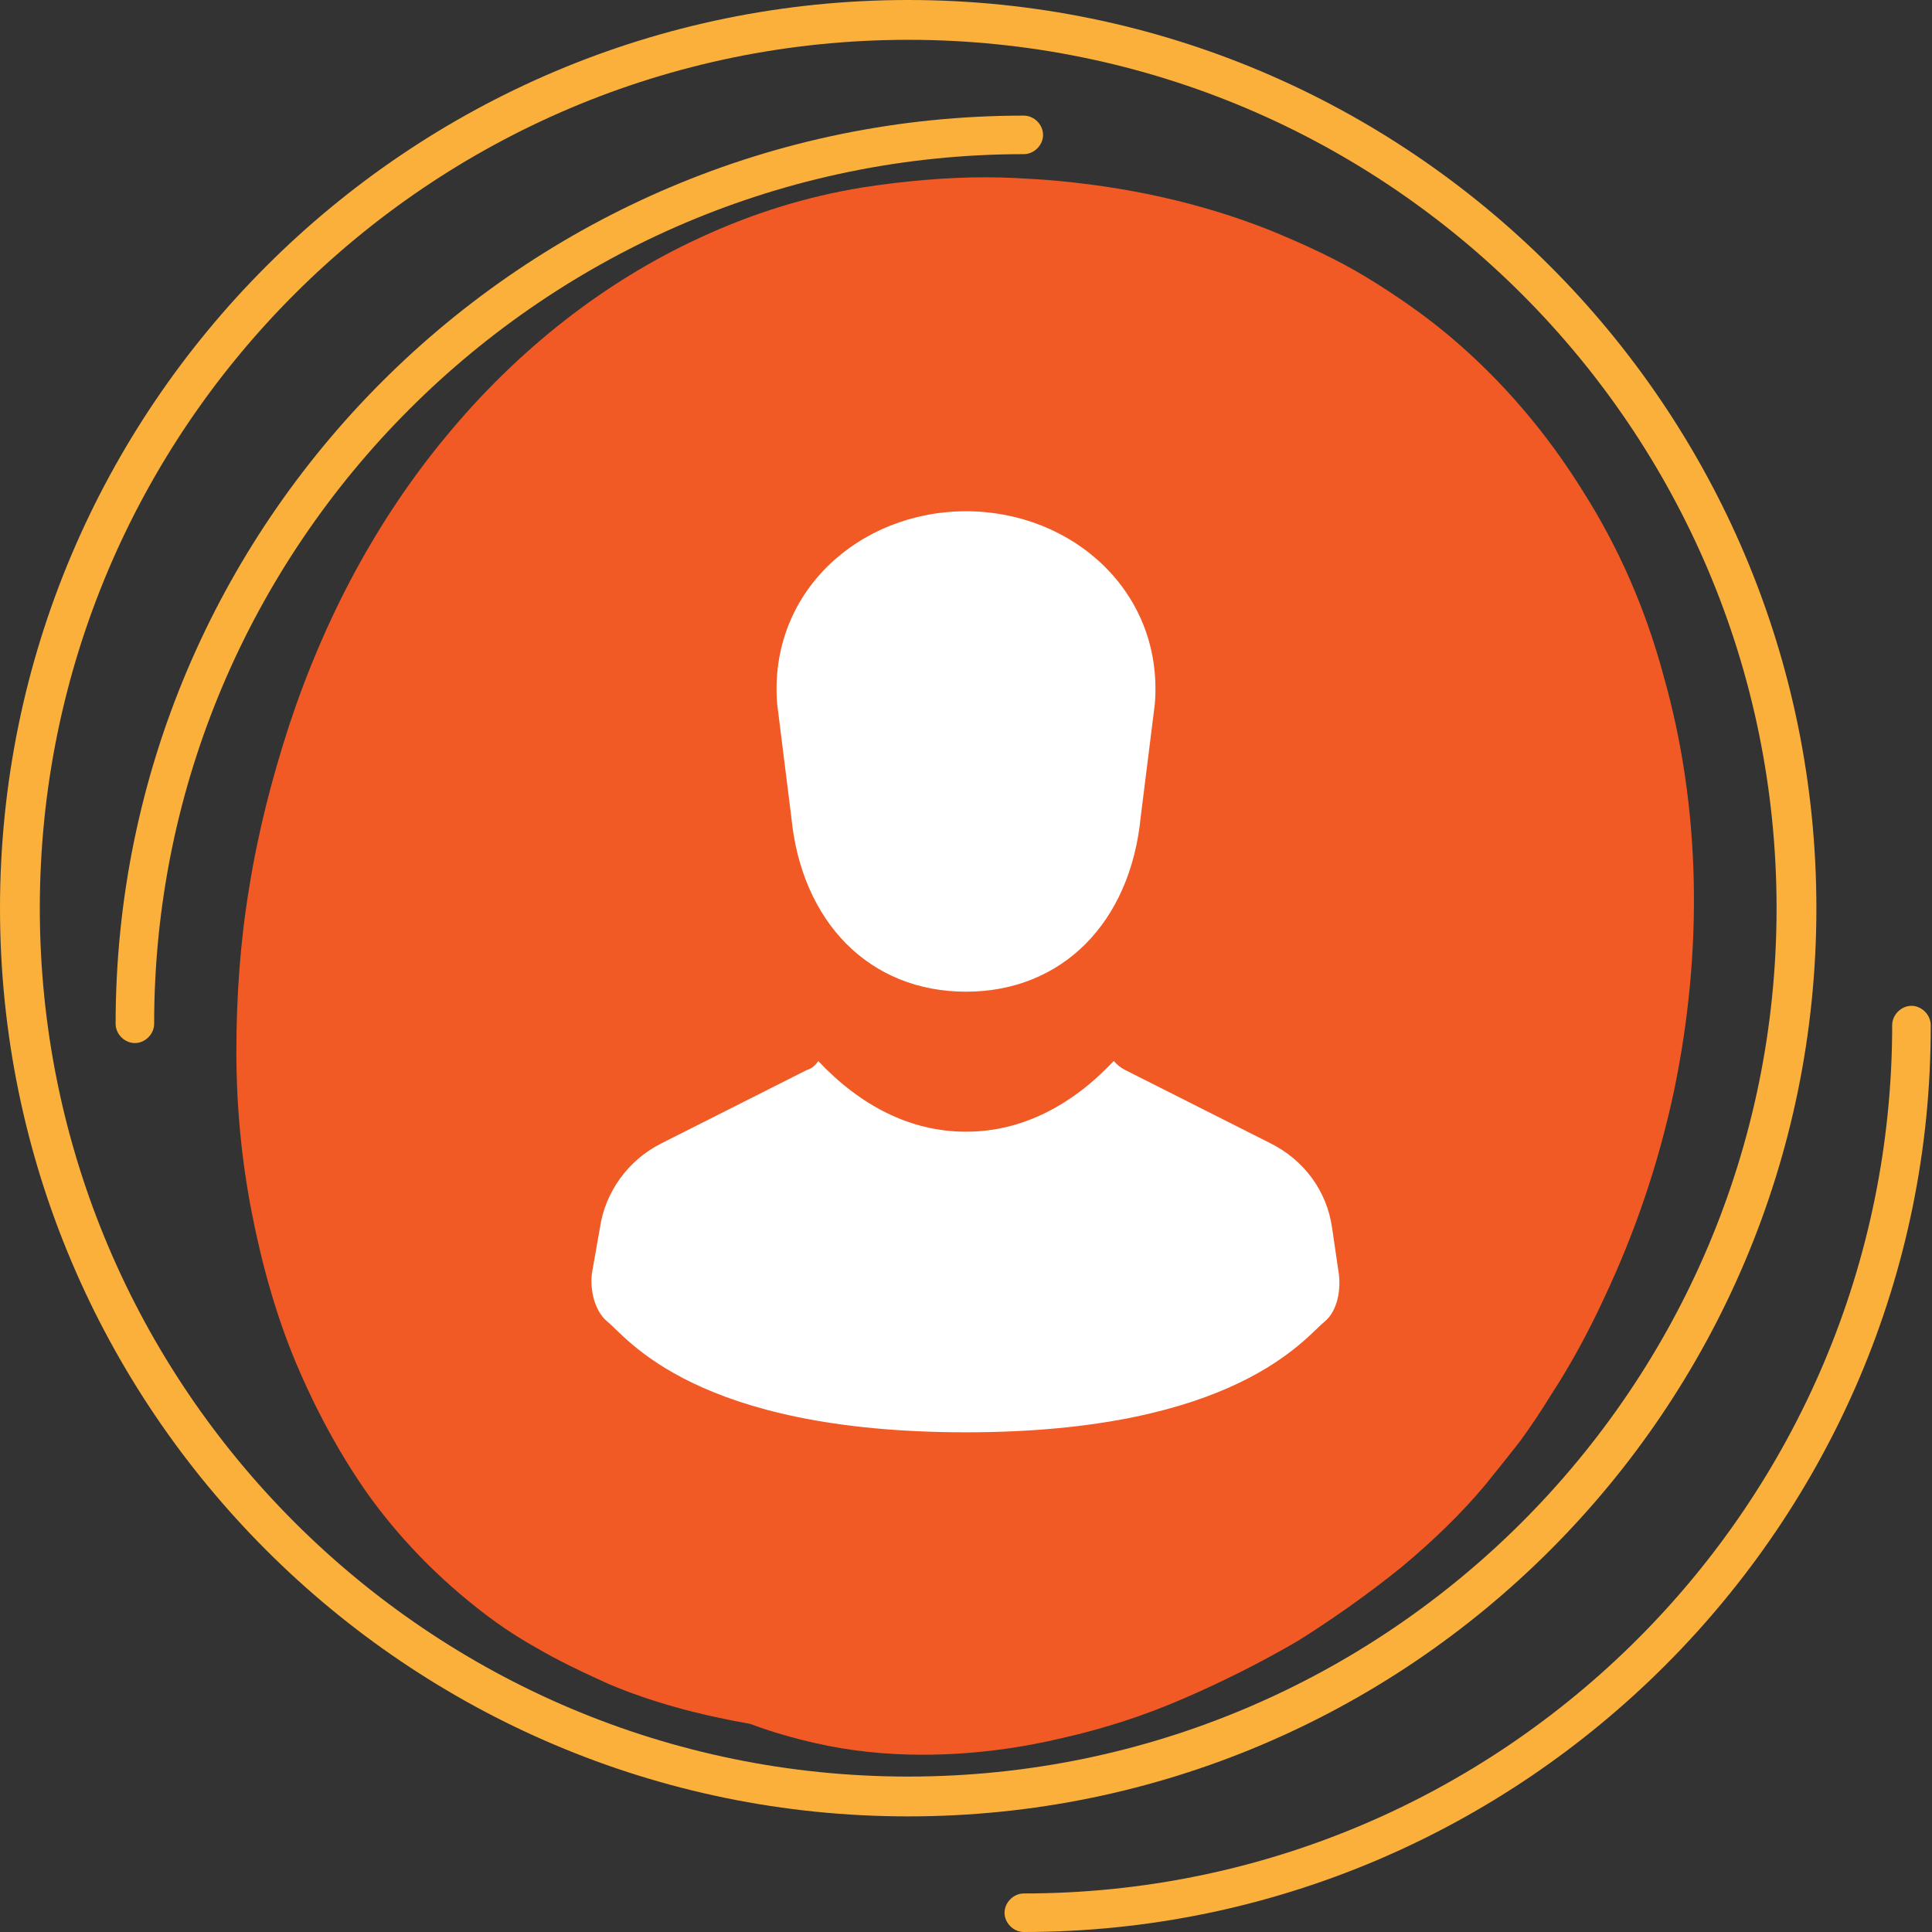
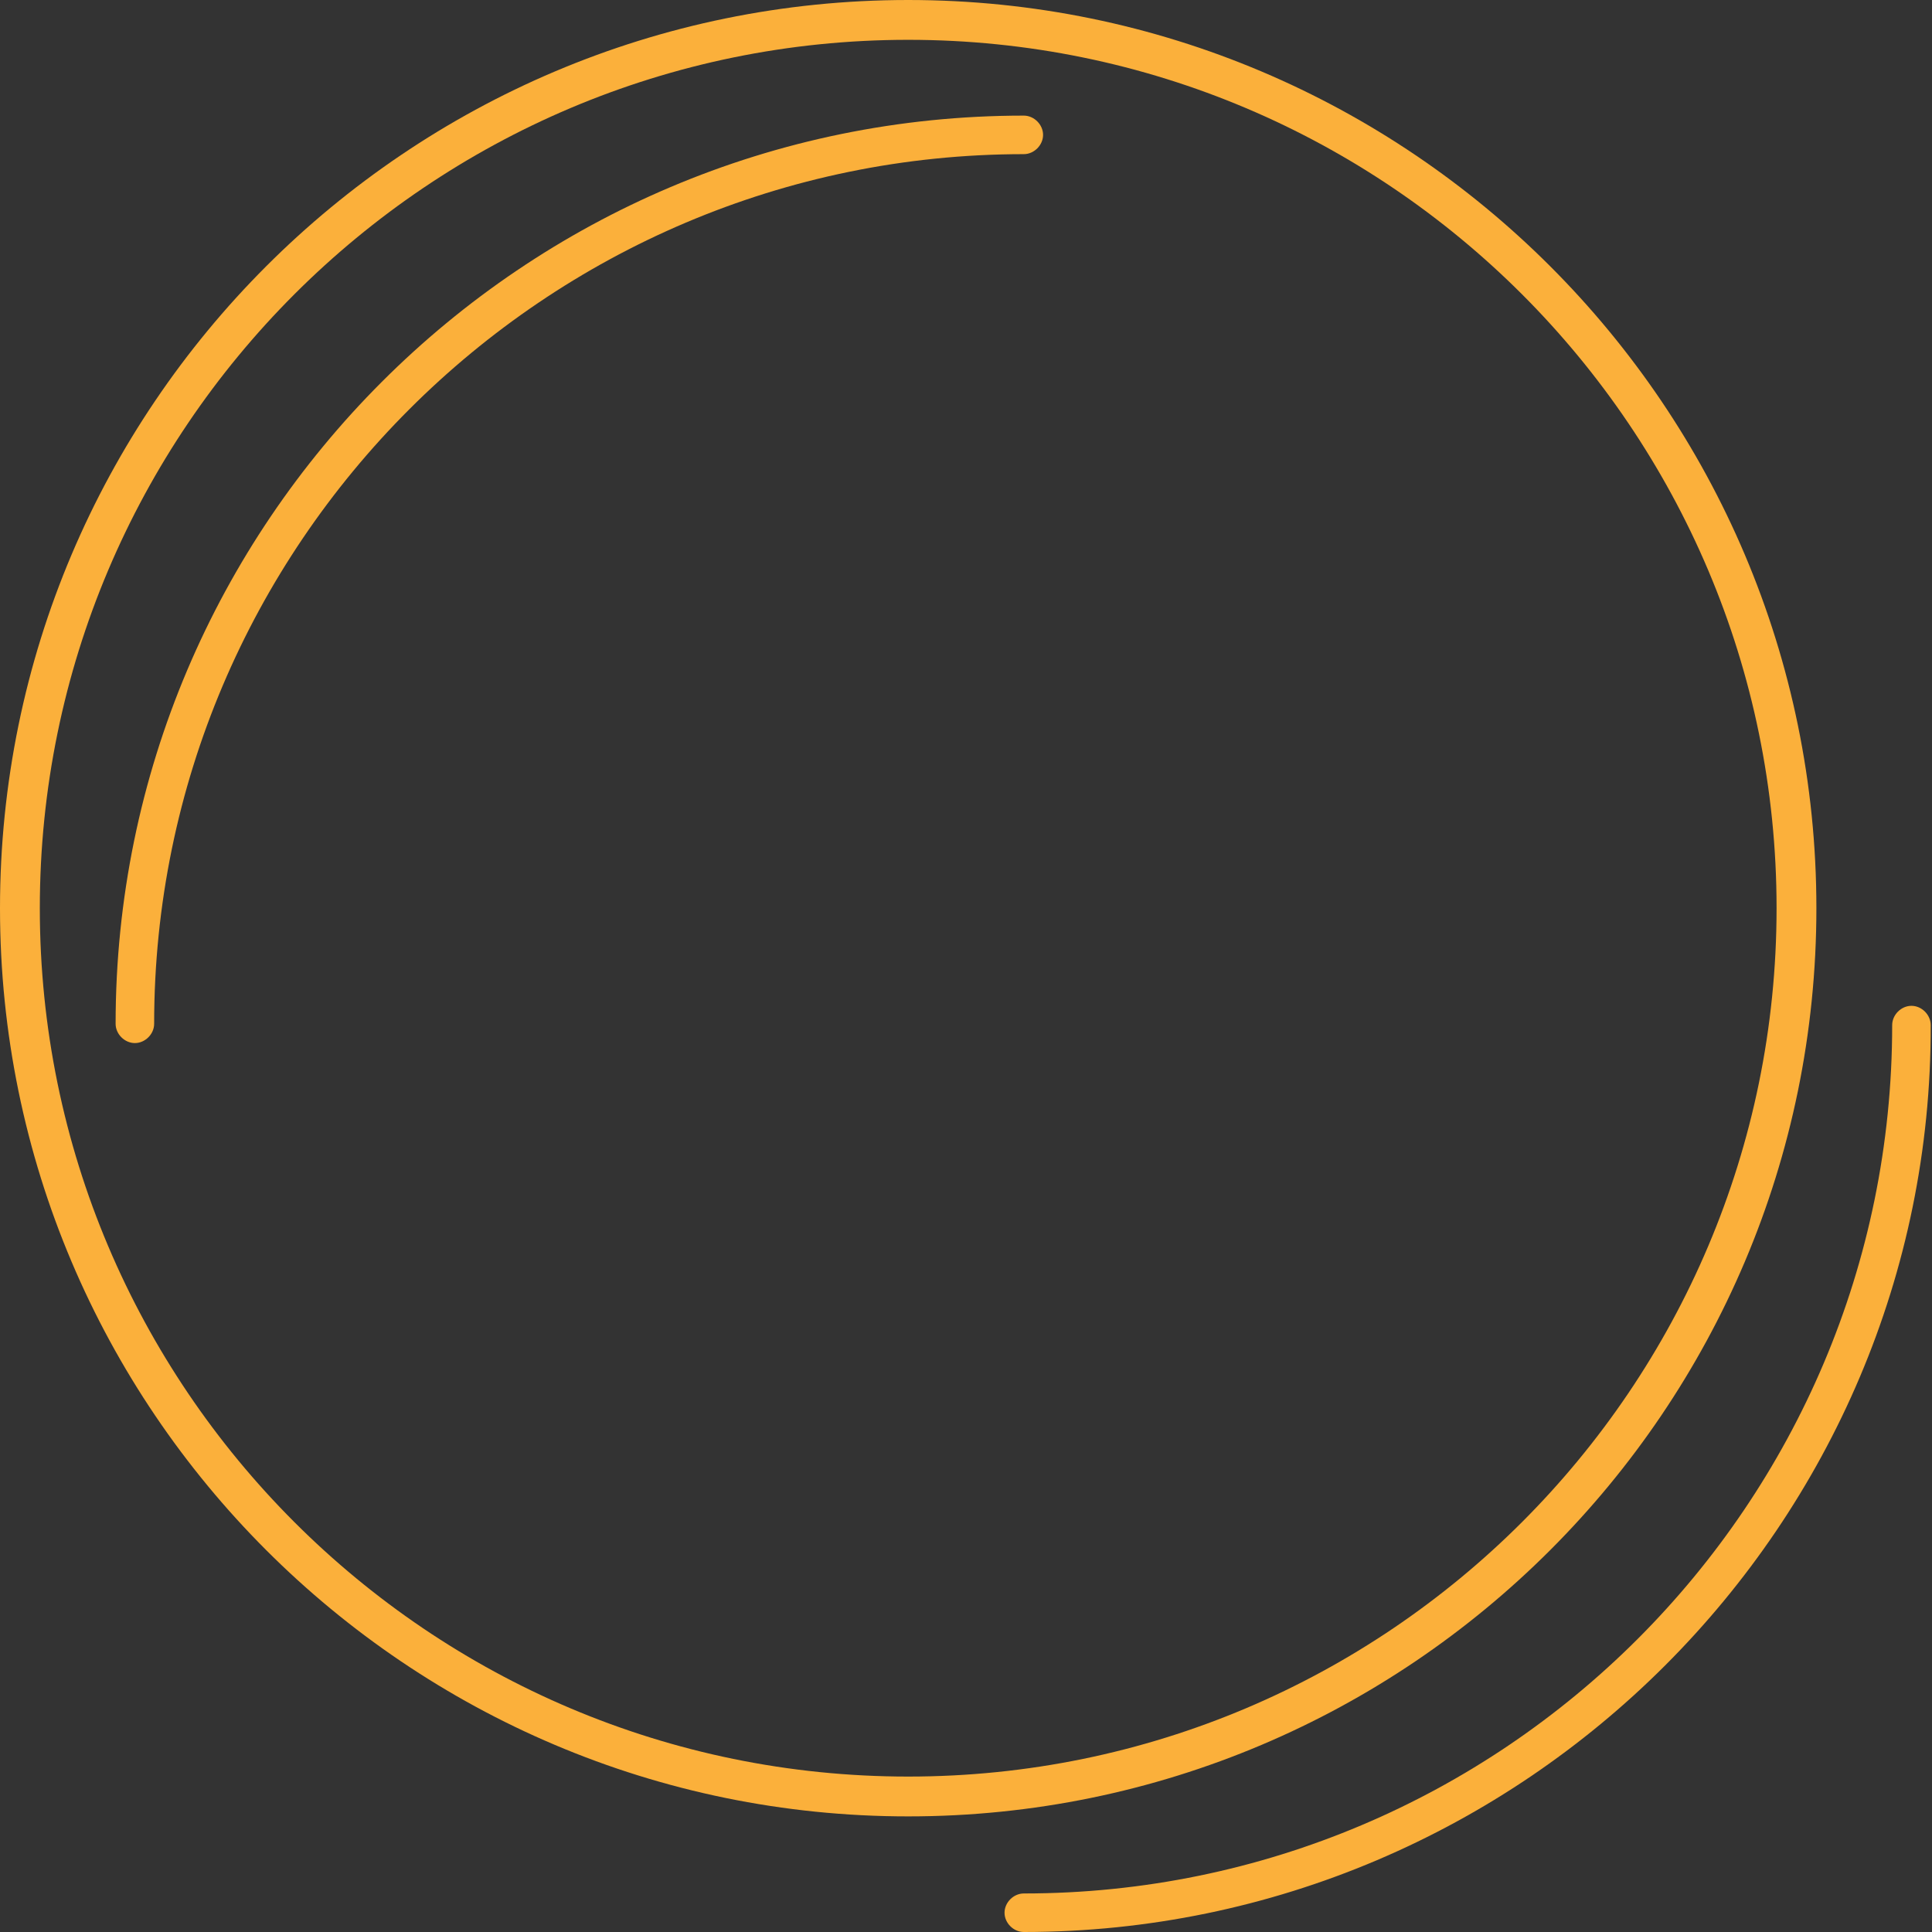
<svg xmlns="http://www.w3.org/2000/svg" version="1.1" id="レイヤー_1" x="0px" y="0px" viewBox="0 0 150.4 150.4" style="enable-background:new 0 0 150.4 150.4;" xml:space="preserve">
  <rect x="0" y="0" width="150.4" height="150.4" fill="#333333" stroke="none" />
  <style type="text/css">
	.st0{fill:#F15A24;}
	.st1{fill:#FBB03B;}
	.st2{fill:#FFFFFF;}
</style>
  <g>
    <g>
-       <path class="st0" d="M30.6,116.7L30.6,116.7L30.6,116.7c0,0.1,0.1,0.2,0.2,0.3C30.8,116.9,30.7,116.8,30.6,116.7L30.6,116.7    L30.6,116.7C30.6,116.7,30.6,116.7,30.6,116.7C30.6,116.7,30.6,116.7,30.6,116.7L30.6,116.7L30.6,116.7    C30.6,116.7,30.6,116.7,30.6,116.7C30.6,116.7,30.6,116.7,30.6,116.7 M76.8,13.8c-3.2,0-6.5,0.3-9.7,0.8c-4.3,0.7-8.5,2-12.6,3.9    c-7.4,3.4-14.2,8.7-19.8,15.5c-5.3,6.4-9.4,14-12.2,22.5c-1.3,4-2.4,8.2-3.1,12.6c-0.7,4.2-1,8.5-1,12.8c0,4.2,0.4,8.4,1.2,12.5    c0.8,4.1,1.9,8,3.4,11.6c1.6,3.8,3.5,7.3,5.7,10.4c2.3,3.2,5.1,6.1,8.1,8.5c1.6,1.3,3.2,2.4,5,3.4c1.7,1,3.6,1.9,5.6,2.8    c3.3,1.4,7,2.4,11,3.1c1.6,0.6,3.3,1.1,5.1,1.5c2.6,0.6,5.4,0.9,8.3,0.9c3.5,0,7.1-0.4,10.9-1.3c3.1-0.7,6.3-1.7,9.5-3.1    c3-1.3,6-2.8,8.9-4.5c2.7-1.7,5.4-3.6,8-5.7c2.4-2,4.7-4.2,6.6-6.5c0.8-1,1.7-2.1,2.7-3.4c0.8-1.1,1.6-2.3,2.4-3.6    c1.5-2.3,2.9-4.9,4.1-7.5c2.4-5.1,4.2-10.4,5.4-16c2.3-11,2.1-22.2-0.8-32.4c-1.4-5.2-3.5-10-6.3-14.4c-2.8-4.5-6.2-8.5-10.2-11.9    c-2-1.7-4.3-3.3-6.6-4.7c-2.3-1.4-4.9-2.6-7.6-3.7c-5.3-2.1-11.1-3.4-17.4-3.9C79.9,13.9,78.3,13.8,76.8,13.8" />
      <g>
        <g>
          <path class="st1" d="M10.5,81.2c-0.8,0-1.5-0.7-1.5-1.5C9,40.7,40.7,9,79.7,9c0.8,0,1.5,0.7,1.5,1.5S80.5,12,79.7,12      C42.4,12,12,42.4,12,79.7C12,80.5,11.3,81.2,10.5,81.2z" />
        </g>
        <g>
          <path class="st1" d="M79.7,150.4c-0.8,0-1.5-0.7-1.5-1.5c0-0.8,0.7-1.5,1.5-1.5c37.3,0,67.6-30.3,67.6-67.6      c0-0.8,0.7-1.5,1.5-1.5c0.8,0,1.5,0.7,1.5,1.5C150.4,118.6,118.6,150.4,79.7,150.4z" />
        </g>
        <g>
          <path class="st1" d="M70.7,141.4c-39,0-70.7-31.7-70.7-70.7S31.7,0,70.7,0s70.7,31.7,70.7,70.7S109.7,141.4,70.7,141.4z       M70.7,3.1C33.4,3.1,3.1,33.4,3.1,70.7s30.3,67.6,67.6,67.6s67.6-30.3,67.6-67.6S108,3.1,70.7,3.1z" />
        </g>
      </g>
    </g>
    <g>
-       <path class="st2" d="M61.6,63.6c0.8,8.2,6.1,13.6,13.6,13.6c7.5,0,12.8-5.4,13.6-13.6l1.1-8.8c0.7-8.7-6.4-15-14.7-15    c-8.3,0-15.4,6.3-14.7,15L61.6,63.6z" />
-       <path class="st2" d="M104.2,99l-0.5-3.4c-0.4-2.9-2.2-5.3-4.8-6.6l-11.3-5.7c-0.4-0.2-0.6-0.4-0.9-0.7c-3.3,3.5-7.2,5.5-11.5,5.5    c-4.3,0-8.2-2-11.5-5.5c-0.2,0.3-0.5,0.6-0.9,0.7l-11.3,5.7c-2.6,1.3-4.4,3.8-4.8,6.6L46.1,99c-0.2,1.2,0.1,3,1.2,3.9    c1.5,1.2,6.8,8.6,27.9,8.6c21,0,26.4-7.4,27.9-8.6C104.2,102,104.4,100.2,104.2,99z" />
-     </g>
+       </g>
  </g>
</svg>